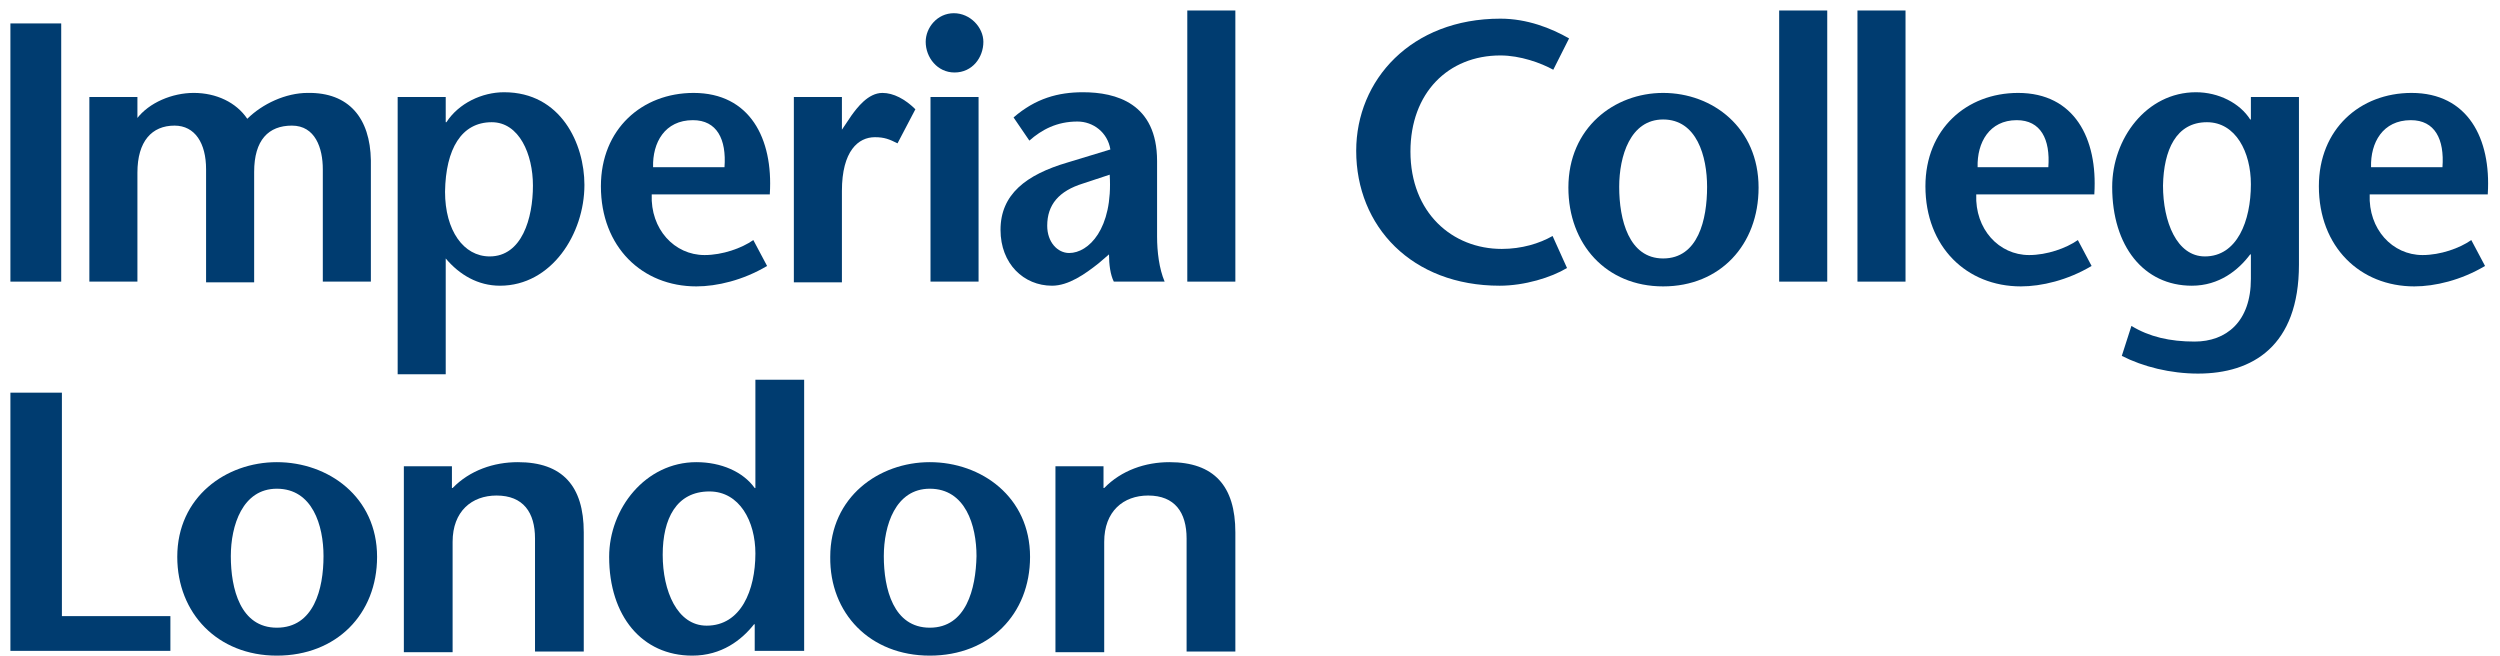
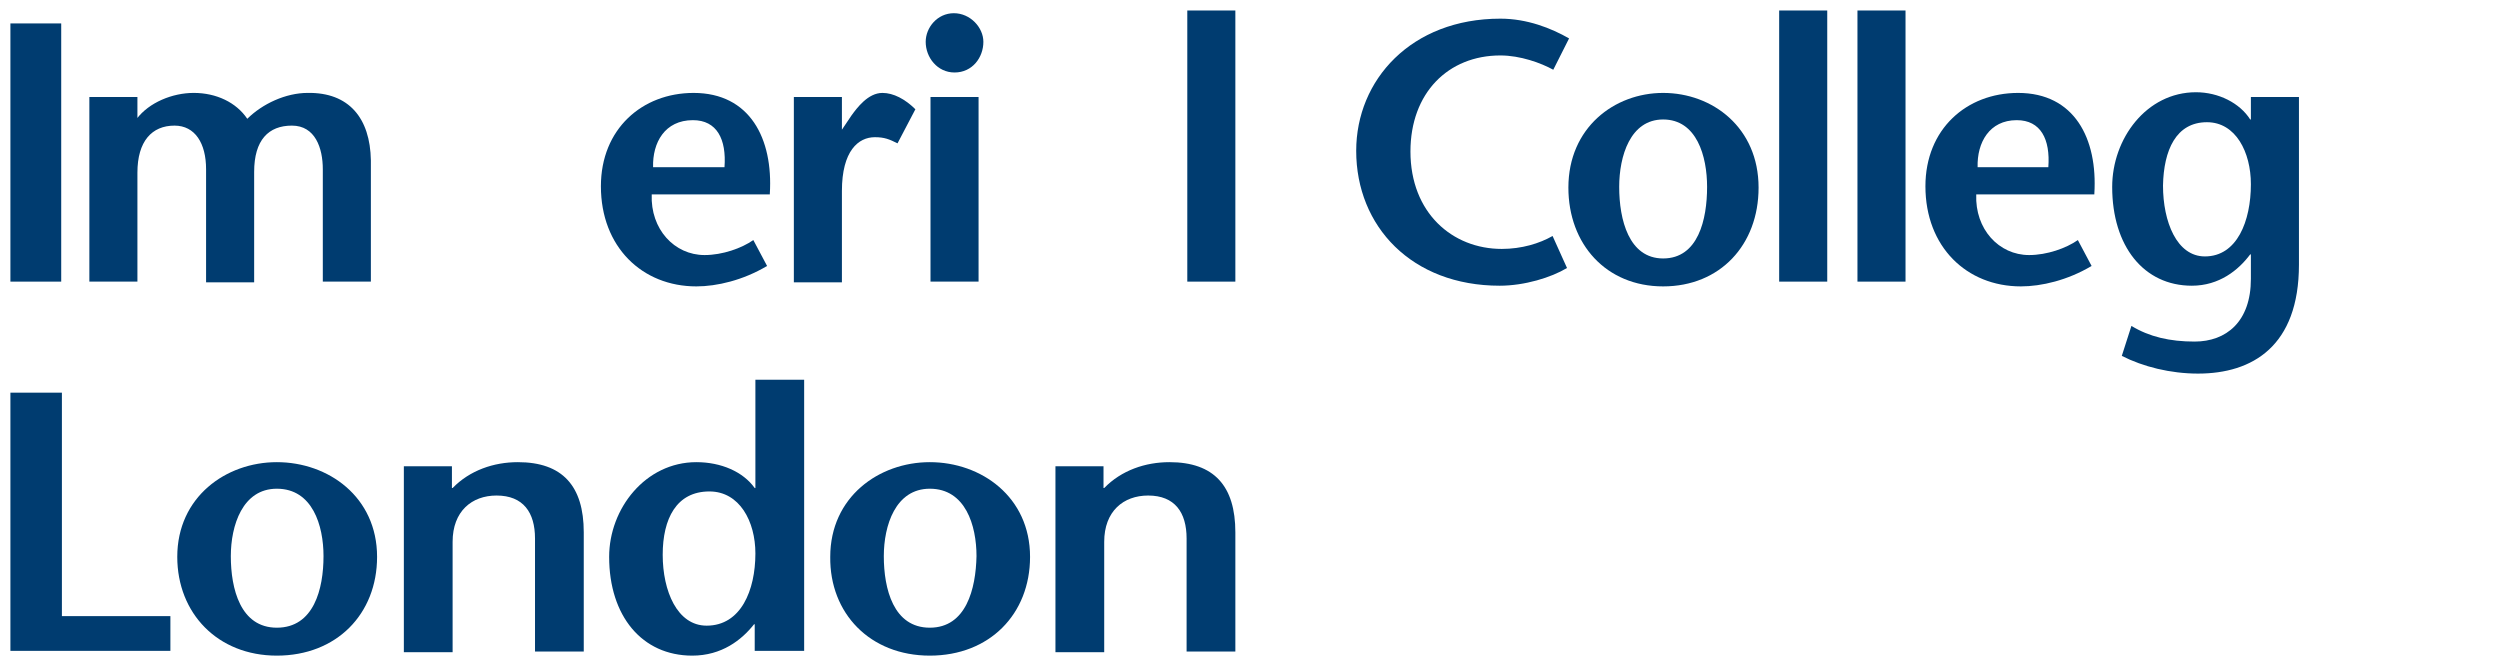
<svg xmlns="http://www.w3.org/2000/svg" width="183" height="48" viewBox="0 0 183 48" fill="none">
  <path d="M0.762 20.615V1.715H4.481V20.615H0.762Z" fill="#003C70" />
  <path d="M9.959 8.696H10.009C10.914 7.5 12.623 6.801 14.181 6.801C15.839 6.801 17.297 7.5 18.101 8.696C19.207 7.599 20.916 6.801 22.524 6.801C25.54 6.752 27.098 8.647 27.148 11.738V20.615H23.63V12.387C23.63 10.841 23.077 9.195 21.368 9.195C19.659 9.195 18.604 10.242 18.604 12.586V20.665H15.085V12.387C15.085 10.492 14.281 9.195 12.774 9.195C11.115 9.195 10.059 10.342 10.059 12.636V20.615H6.541V7.101H10.059V8.696H9.959Z" fill="#003C70" />
-   <path d="M35.995 8.946C38.005 8.946 39.011 11.29 39.011 13.584C39.011 15.977 38.206 18.77 35.844 18.77C33.934 18.77 32.577 16.875 32.577 14.032C32.627 10.891 33.783 8.946 35.995 8.946ZM32.627 7.101H29.109V27.397H32.627V18.919C33.633 20.116 34.99 20.914 36.598 20.914C40.368 20.914 42.78 17.124 42.78 13.534C42.78 10.542 41.071 6.752 36.9 6.752C35.291 6.752 33.582 7.55 32.678 8.946H32.627V7.101Z" fill="#003C70" />
  <path d="M47.806 12.237C47.756 10.442 48.661 8.796 50.721 8.796C52.48 8.796 53.184 10.193 53.033 12.237H47.806ZM56.351 14.182C56.602 10.143 54.893 6.802 50.772 6.802C47.002 6.802 43.986 9.444 43.986 13.633C43.986 18.072 47.002 20.964 50.973 20.964C52.48 20.964 54.391 20.515 56.15 19.468L55.144 17.573C54.29 18.171 52.883 18.67 51.576 18.67C49.364 18.67 47.605 16.775 47.706 14.232H56.351V14.182Z" fill="#003C70" />
  <path d="M61.628 9.494L62.332 8.447C62.734 7.899 63.538 6.802 64.593 6.802C65.398 6.802 66.252 7.25 67.006 7.998L65.699 10.492C65.096 10.193 64.744 10.043 64.04 10.043C62.834 10.043 61.628 11.04 61.628 13.982V20.665H58.11V7.101H61.628V9.494Z" fill="#003C70" />
  <path d="M71.631 7.101V20.615H68.113V7.101H71.631ZM67.761 3.061C67.761 2.014 68.615 0.967 69.822 0.967C71.028 0.967 71.983 2.014 71.983 3.061C71.983 4.208 71.178 5.306 69.872 5.306C68.615 5.306 67.761 4.208 67.761 3.061Z" fill="#003C70" />
-   <path d="M81.23 12.786C81.481 16.775 79.672 18.52 78.264 18.52C77.41 18.52 76.656 17.723 76.656 16.526C76.656 14.98 77.51 13.982 79.27 13.434L81.23 12.786ZM81.18 18.62C81.18 19.368 81.28 20.116 81.531 20.615H85.251C84.849 19.667 84.698 18.421 84.698 17.324V11.788C84.698 7.55 81.682 6.752 79.27 6.752C77.46 6.752 75.802 7.201 74.193 8.597L75.349 10.292C76.254 9.494 77.36 8.896 78.868 8.896C80.024 8.896 81.079 9.694 81.28 10.941L78.164 11.888C75.098 12.786 73.238 14.232 73.238 16.825C73.238 19.318 74.947 20.914 77.008 20.914C78.214 20.914 79.421 20.066 80.426 19.268L81.18 18.62Z" fill="#003C70" />
  <path d="M86.91 20.615V0.768H90.428V20.615H86.91Z" fill="#003C70" />
  <path d="M113.7 5.106C112.795 4.607 111.287 4.059 109.829 4.059C106.009 4.059 103.245 6.801 103.245 11.09C103.245 15.578 106.311 18.221 109.93 18.221C111.387 18.221 112.694 17.822 113.649 17.274L114.705 19.617C113.549 20.316 111.589 20.914 109.779 20.914C103.346 20.914 99.274 16.576 99.274 11.04C99.274 5.854 103.295 1.366 109.829 1.366C111.79 1.366 113.549 2.064 114.856 2.812L113.7 5.106Z" fill="#003C70" />
  <path d="M121.742 18.919C119.229 18.919 118.525 16.077 118.525 13.683C118.525 11.439 119.329 8.746 121.742 8.746C124.205 8.746 124.959 11.439 124.959 13.683C124.959 16.077 124.305 18.919 121.742 18.919ZM121.742 20.964C125.913 20.964 128.728 17.922 128.728 13.733C128.728 9.345 125.361 6.802 121.742 6.802C118.173 6.802 114.806 9.345 114.806 13.733C114.806 17.872 117.57 20.964 121.742 20.964Z" fill="#003C70" />
  <path d="M130.235 20.615V0.768H133.754V20.615H130.235Z" fill="#003C70" />
  <path d="M135.966 20.615V0.768H139.484V20.615H135.966Z" fill="#003C70" />
  <path d="M144.761 12.237C144.711 10.442 145.616 8.796 147.626 8.796C149.385 8.796 150.089 10.193 149.938 12.237H144.761ZM153.306 14.182C153.557 10.143 151.848 6.802 147.727 6.802C143.957 6.802 140.941 9.444 140.941 13.633C140.941 18.072 143.957 20.964 147.928 20.964C149.436 20.964 151.346 20.515 153.105 19.468L152.099 17.573C151.245 18.171 149.838 18.67 148.531 18.67C146.319 18.67 144.56 16.775 144.661 14.232H153.306V14.182Z" fill="#003C70" />
-   <path d="M173.561 12.237C173.511 10.442 174.416 8.796 176.476 8.796C178.235 8.796 178.939 10.193 178.788 12.237H173.561ZM182.106 14.182C182.357 10.143 180.648 6.802 176.527 6.802C172.757 6.802 169.741 9.444 169.741 13.633C169.741 18.072 172.757 20.964 176.728 20.964C178.235 20.964 180.145 20.515 181.905 19.468L180.899 17.573C180.045 18.171 178.638 18.67 177.331 18.67C175.119 18.67 173.36 16.775 173.461 14.232H182.106V14.182Z" fill="#003C70" />
  <path d="M161.548 8.946C163.659 8.946 164.765 11.14 164.765 13.484C164.765 16.177 163.76 18.77 161.398 18.77C159.337 18.77 158.332 16.227 158.332 13.584C158.382 10.99 159.287 8.946 161.548 8.946ZM168.283 7.101H164.765V8.746H164.715C163.961 7.55 162.403 6.752 160.744 6.752C157.125 6.752 154.612 10.143 154.612 13.683C154.612 18.022 156.924 20.914 160.443 20.914C162.453 20.914 163.86 19.767 164.715 18.62H164.765V20.415C164.765 23.557 162.956 25.003 160.644 25.003C158.834 25.003 157.326 24.654 156.02 23.856L155.316 26.05C156.874 26.848 158.885 27.347 160.895 27.347C164.866 27.347 168.283 25.352 168.283 19.368V7.101Z" fill="#003C70" />
  <path d="M0.762 28.743H4.531V45.1H12.473V47.643H0.762V28.743Z" fill="#003C70" />
  <path d="M33.131 35.724C34.388 34.428 36.147 33.83 37.906 33.83C41.173 33.83 42.731 35.575 42.731 38.966V47.693H39.163V39.415C39.163 37.52 38.308 36.273 36.348 36.273C34.538 36.273 33.131 37.42 33.131 39.664V47.743H29.562V34.129H33.081V35.724H33.131Z" fill="#003C70" />
  <path d="M51.928 35.974C54.139 35.974 55.295 38.168 55.295 40.512C55.295 43.205 54.24 45.798 51.727 45.798C49.566 45.798 48.51 43.255 48.51 40.611C48.51 37.969 49.515 35.974 51.928 35.974ZM55.295 47.643H58.864V27.796H55.295V35.725H55.245C54.391 34.528 52.782 33.83 50.973 33.83C47.254 33.83 44.59 37.221 44.59 40.761C44.59 45.1 47.002 47.992 50.671 47.992C52.833 47.992 54.29 46.845 55.195 45.698H55.245V47.643H55.295Z" fill="#003C70" />
  <path d="M68.062 45.947C65.398 45.947 64.695 43.105 64.695 40.711C64.695 38.467 65.549 35.774 68.062 35.774C70.676 35.774 71.48 38.467 71.48 40.711C71.43 43.105 70.726 45.947 68.062 45.947ZM68.062 47.992C72.435 47.992 75.4 44.95 75.4 40.761C75.4 36.373 71.832 33.83 68.062 33.83C64.343 33.83 60.774 36.373 60.774 40.761C60.724 44.9 63.689 47.992 68.062 47.992Z" fill="#003C70" />
  <path d="M80.828 35.724C82.084 34.428 83.843 33.83 85.603 33.83C88.87 33.83 90.428 35.575 90.428 38.966V47.693H86.859V39.415C86.859 37.52 86.005 36.273 84.044 36.273C82.235 36.273 80.828 37.42 80.828 39.664V47.743H77.259V34.129H80.777V35.724H80.828Z" fill="#003C70" />
  <path d="M20.264 45.947C17.6 45.947 16.896 43.105 16.896 40.711C16.896 38.467 17.75 35.774 20.264 35.774C22.877 35.774 23.681 38.467 23.681 40.711C23.681 43.105 22.978 45.947 20.264 45.947ZM20.264 47.992C24.636 47.992 27.602 44.95 27.602 40.761C27.602 36.373 24.033 33.83 20.264 33.83C16.544 33.83 12.976 36.373 12.976 40.761C12.976 44.9 15.941 47.992 20.264 47.992Z" fill="#003C70" />
</svg>